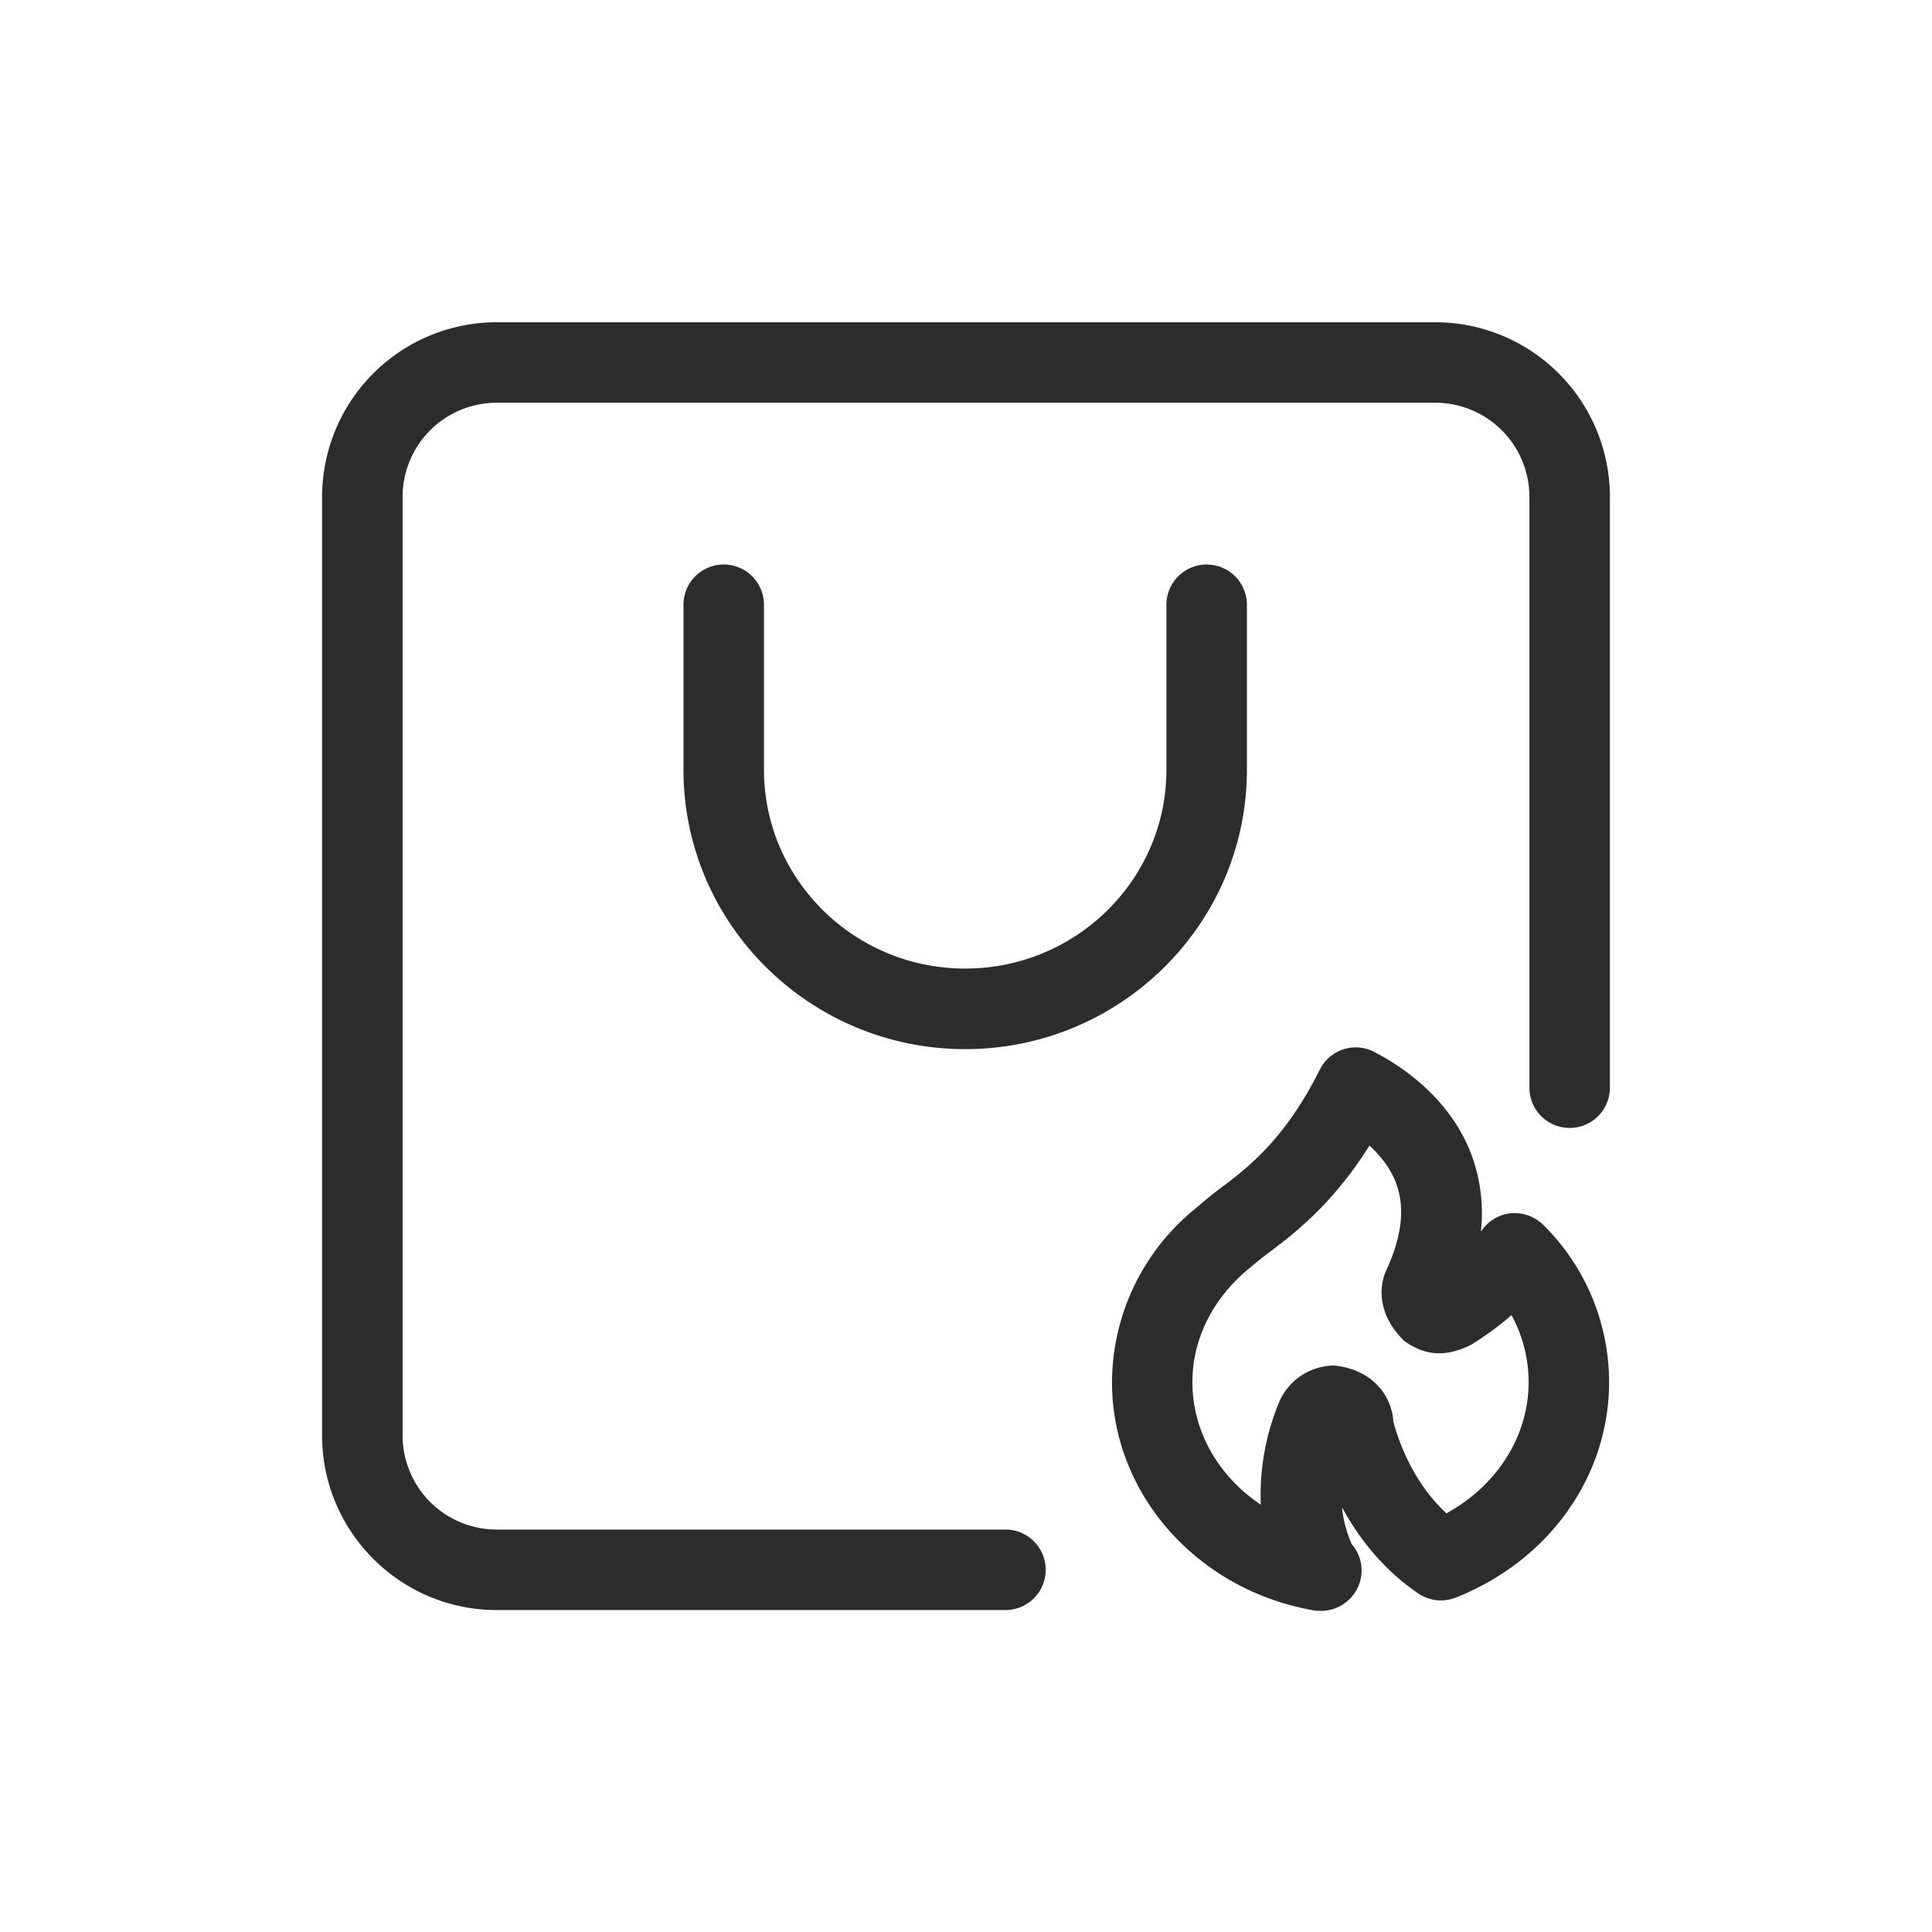
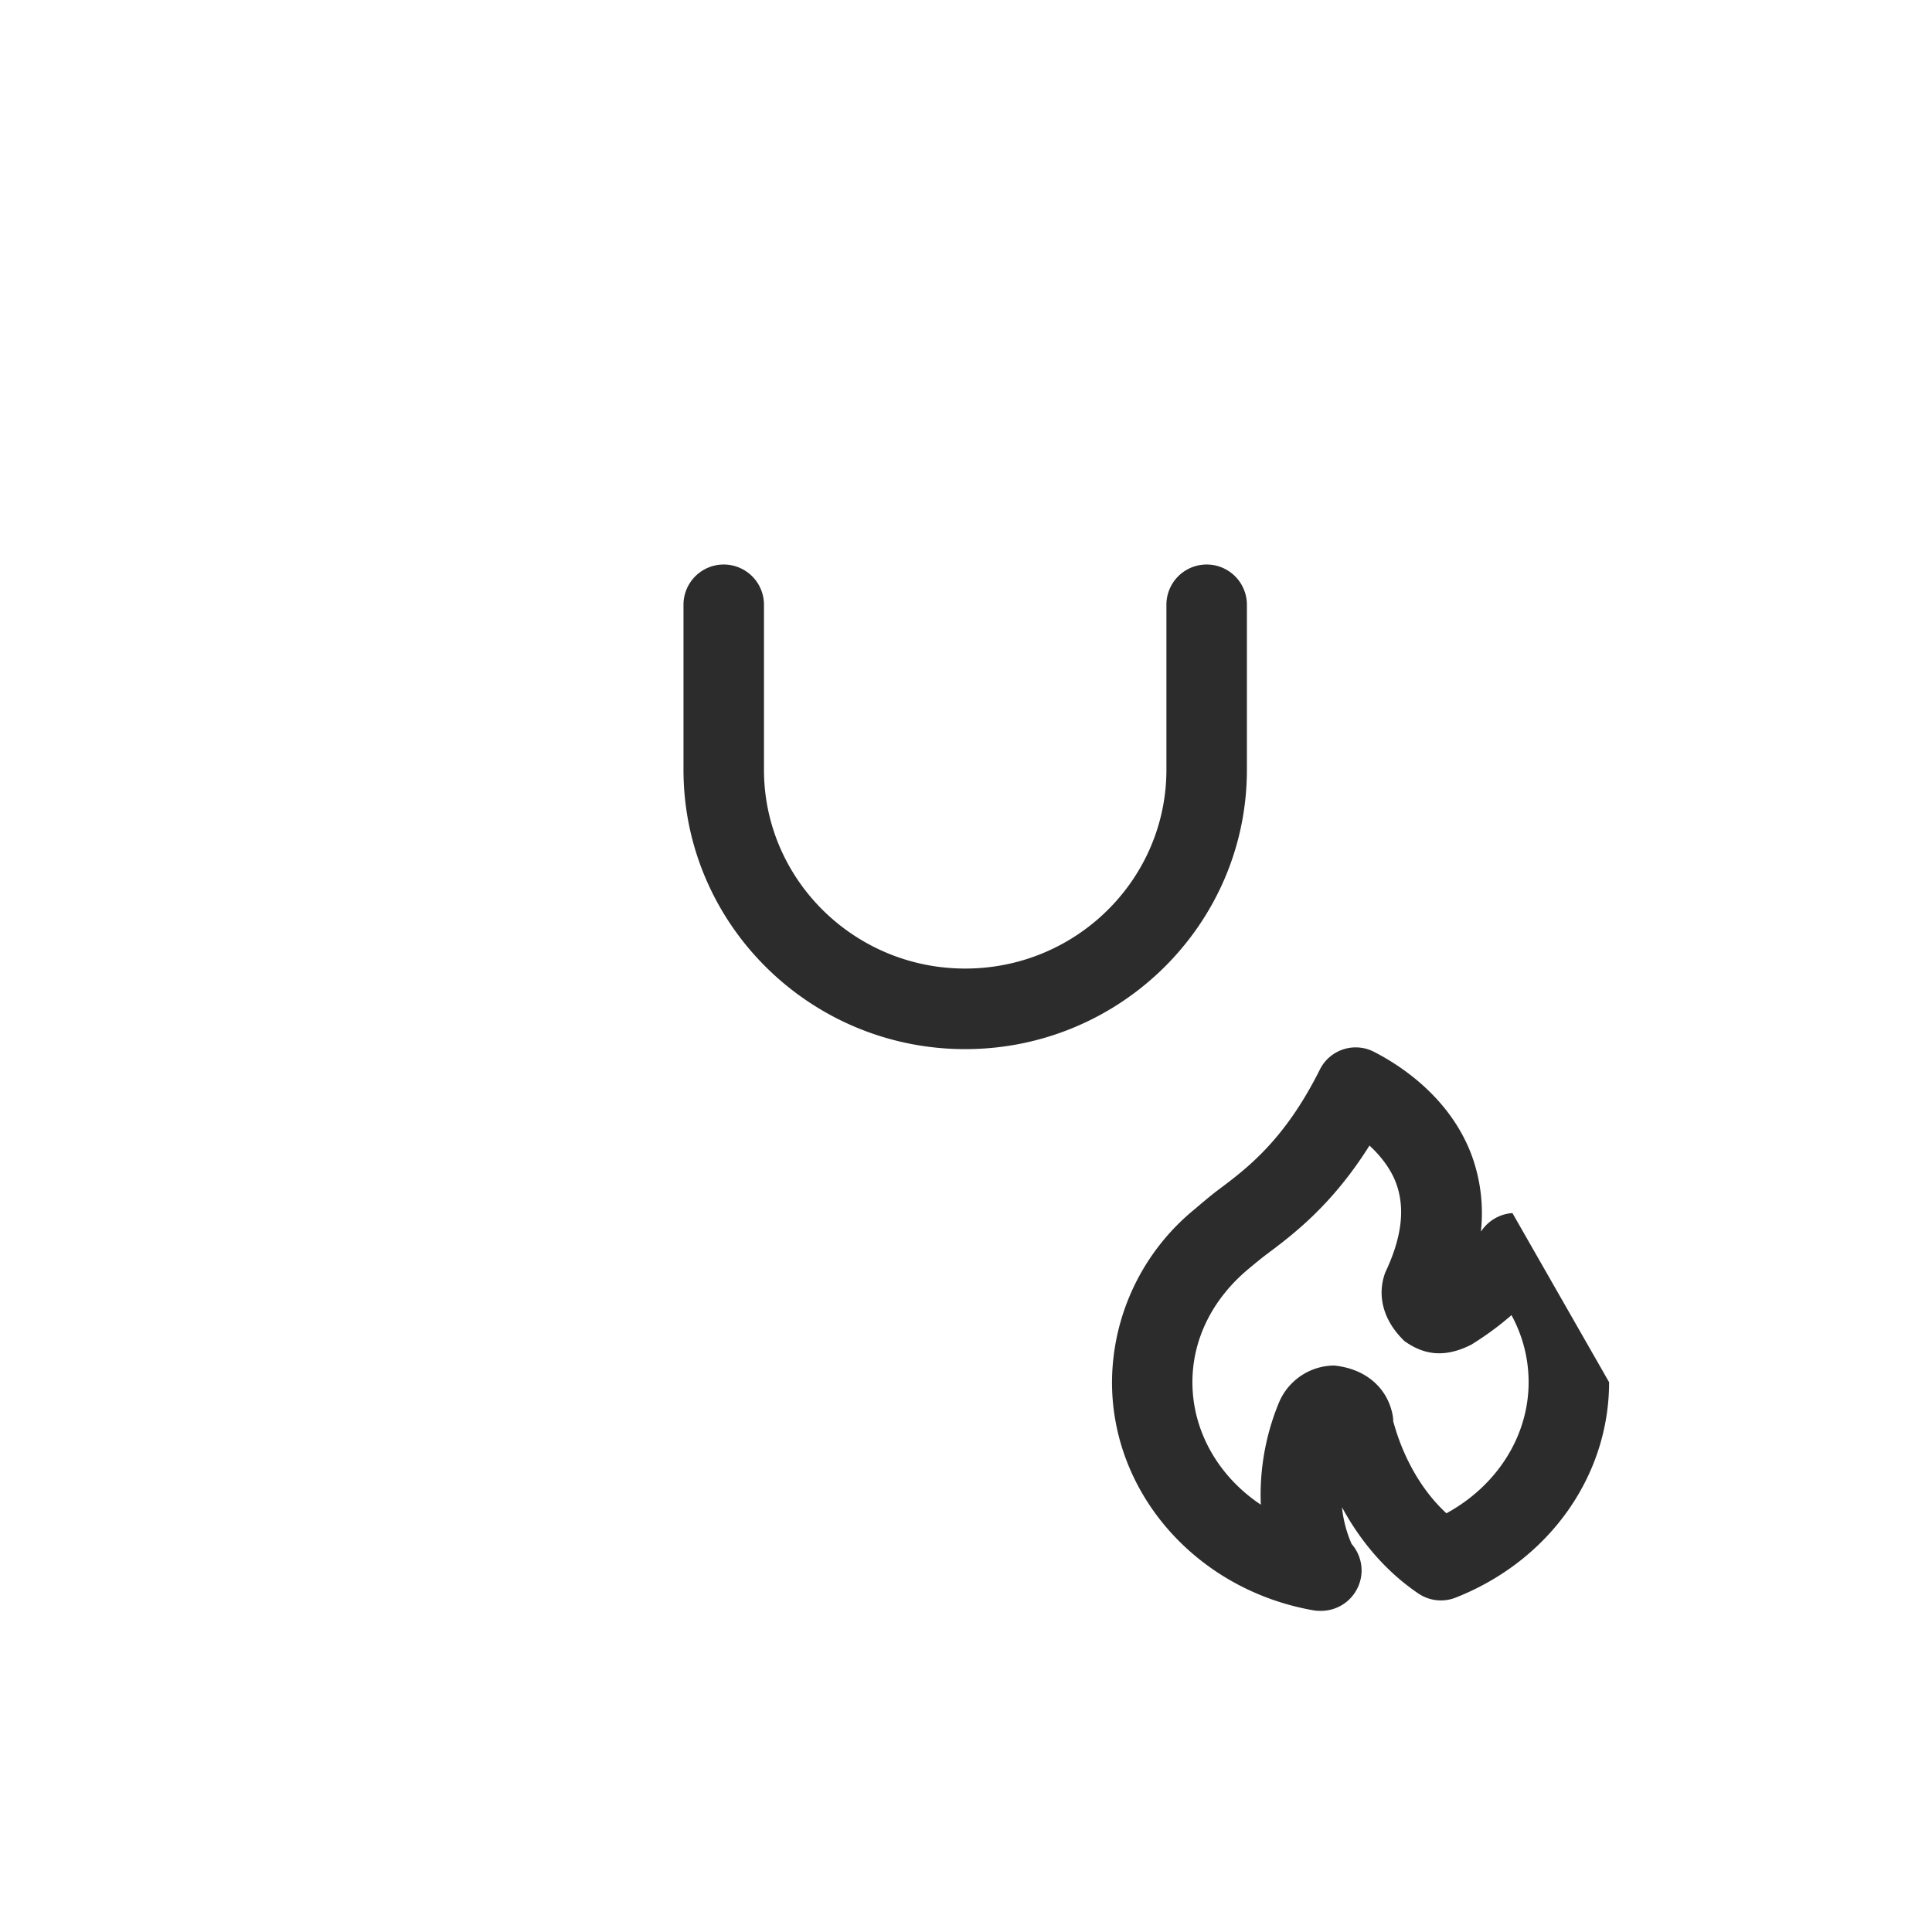
<svg xmlns="http://www.w3.org/2000/svg" t="1686832990359" class="icon" viewBox="0 0 1024 1024" version="1.1" p-id="14132" width="200" height="200">
-   <path d="M760.794 170.797H263.249A92.615 92.615 0 0 0 170.719 263.285v497.545C170.719 811.851 212.227 853.359 263.249 853.359h269.655a21.33 21.33 0 1 0 0-42.66H263.249A49.912 49.912 0 0 1 213.379 760.83V263.285A49.912 49.912 0 0 1 263.249 213.458h497.545A49.912 49.912 0 0 1 810.621 263.285v313.211a21.33 21.33 0 1 0 42.66 0V263.285A92.615 92.615 0 0 0 760.794 170.797" fill="#2c2c2c" p-id="14133" />
  <path d="M383.593 299.204a21.33 21.33 0 0 0-21.33 21.33v87.453c0 81.651 66.976 148.073 149.31 148.073s149.31-66.422 149.31-148.031V320.535a21.33 21.33 0 0 0-42.66 0v87.453c0 58.103-47.779 105.371-106.65 105.371-58.828 0-106.65-47.267-106.65-105.371V320.535a21.33 21.33 0 0 0-21.33-21.33" fill="#2c2c2c" p-id="14134" />
-   <path d="M766.638 802.082c-22.013-20.306-27.9-48.633-28.198-48.633a19.41 19.41 0 0 0-0.512-4.394c-2.986-13.566-14.078-23.634-30.843-25.297a31.995 31.995 0 0 0-29.435 20.178 127.895 127.895 0 0 0-9.385 53.581c-22.183-14.803-36.261-38.65-36.261-64.929 0-22.482 10.366-43.94 29.862-60.151 2.816-2.346 5.674-4.735 8.788-7.124 14.504-10.836 35.237-26.364 55.202-58.146 6.399 5.93 11.305 12.627 13.95 19.538 5.034 13.225 3.413 28.753-5.588 47.737-4.394 11.817-1.45 25.169 10.153 36.346 9.812 6.996 20.818 9.385 35.579 1.834 7.551-4.693 14.632-9.854 21.159-15.571 5.93 10.836 9.087 22.994 9.087 35.536 0 28.582-16.723 54.818-43.556 69.493m34.981-159.122a21.629 21.629 0 0 0-15.443 8.105l-1.28 1.664a88.989 88.989 0 0 0-5.205-41.252C768.174 581.614 742.578 564.849 728.372 557.554a21.202 21.202 0 0 0-28.838 9.385c-18.77 37.498-38.565 52.344-54.605 64.289-3.754 2.901-7.252 5.844-11.689 9.641a118.979 118.979 0 0 0-43.855 91.719c0 58.999 44.75 109.85 106.394 120.856A21.927 21.927 0 0 0 699.534 853.786h0.427a21.501 21.501 0 0 0 21.714-21.33 21.458 21.458 0 0 0-5.29-14.121 65.142 65.142 0 0 1-5.119-19.496c8.617 15.912 21.586 32.934 40.527 45.774a21.33 21.33 0 0 0 19.794 2.133C820.945 827.252 852.854 782.458 852.854 732.589a117.315 117.315 0 0 0-34.853-83.358 21.842 21.842 0 0 0-16.339-6.228" fill="#2c2c2c" p-id="14135" />
+   <path d="M766.638 802.082c-22.013-20.306-27.9-48.633-28.198-48.633a19.41 19.41 0 0 0-0.512-4.394c-2.986-13.566-14.078-23.634-30.843-25.297a31.995 31.995 0 0 0-29.435 20.178 127.895 127.895 0 0 0-9.385 53.581c-22.183-14.803-36.261-38.65-36.261-64.929 0-22.482 10.366-43.94 29.862-60.151 2.816-2.346 5.674-4.735 8.788-7.124 14.504-10.836 35.237-26.364 55.202-58.146 6.399 5.93 11.305 12.627 13.95 19.538 5.034 13.225 3.413 28.753-5.588 47.737-4.394 11.817-1.45 25.169 10.153 36.346 9.812 6.996 20.818 9.385 35.579 1.834 7.551-4.693 14.632-9.854 21.159-15.571 5.93 10.836 9.087 22.994 9.087 35.536 0 28.582-16.723 54.818-43.556 69.493m34.981-159.122a21.629 21.629 0 0 0-15.443 8.105l-1.28 1.664a88.989 88.989 0 0 0-5.205-41.252C768.174 581.614 742.578 564.849 728.372 557.554a21.202 21.202 0 0 0-28.838 9.385c-18.77 37.498-38.565 52.344-54.605 64.289-3.754 2.901-7.252 5.844-11.689 9.641a118.979 118.979 0 0 0-43.855 91.719c0 58.999 44.75 109.85 106.394 120.856A21.927 21.927 0 0 0 699.534 853.786h0.427a21.501 21.501 0 0 0 21.714-21.33 21.458 21.458 0 0 0-5.29-14.121 65.142 65.142 0 0 1-5.119-19.496c8.617 15.912 21.586 32.934 40.527 45.774a21.33 21.33 0 0 0 19.794 2.133C820.945 827.252 852.854 782.458 852.854 732.589" fill="#2c2c2c" p-id="14135" />
</svg>